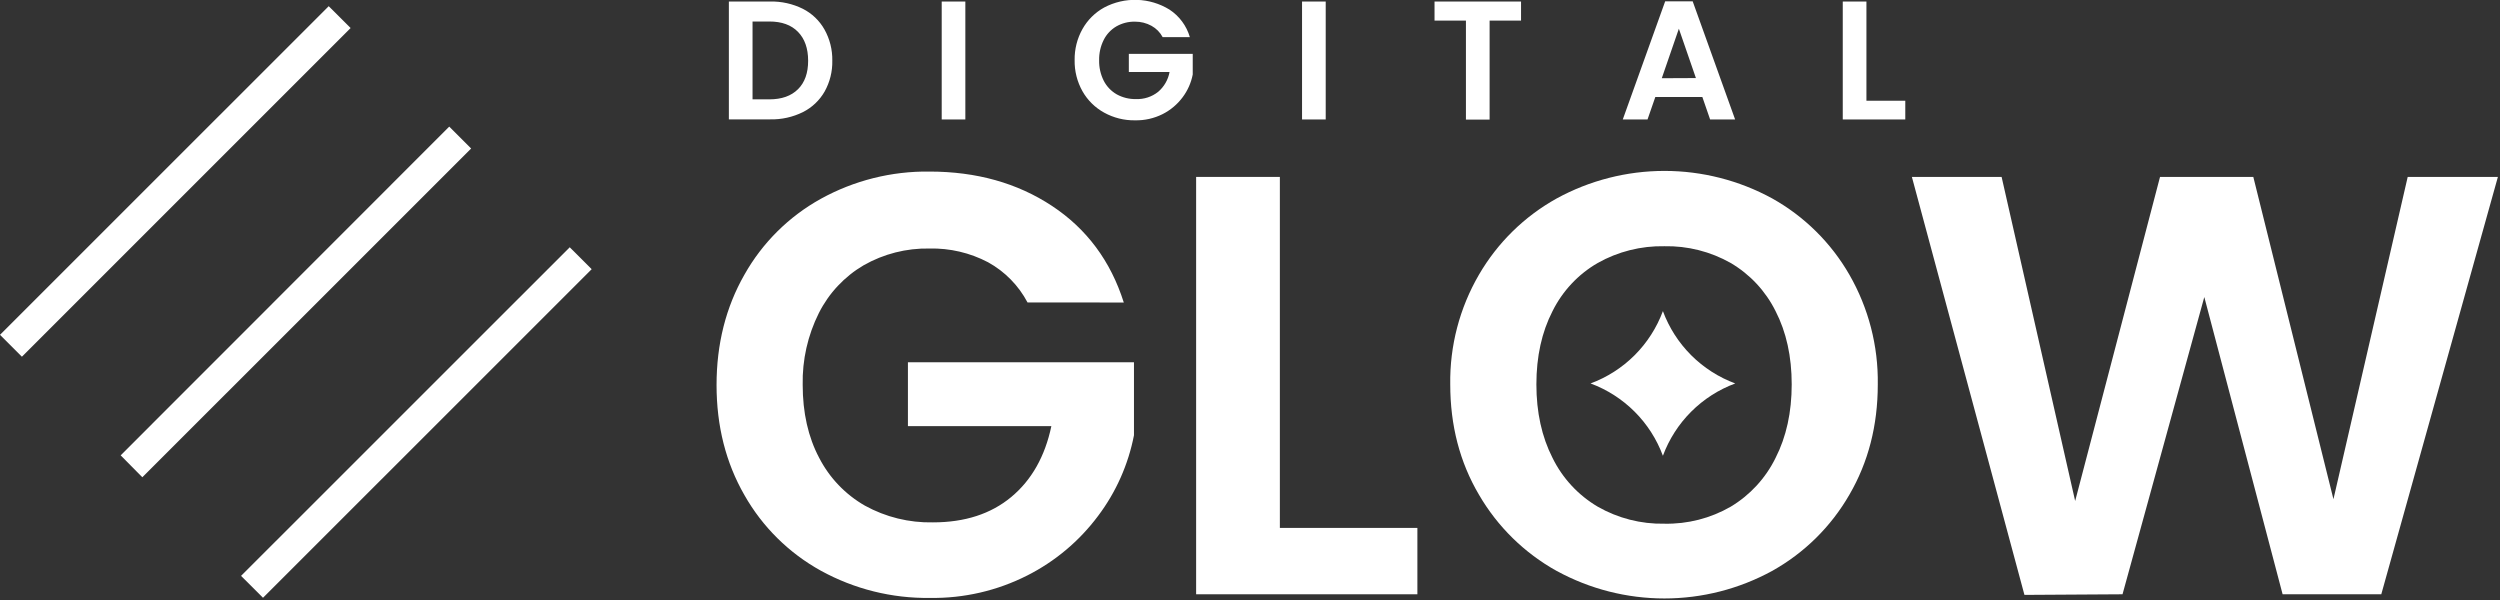
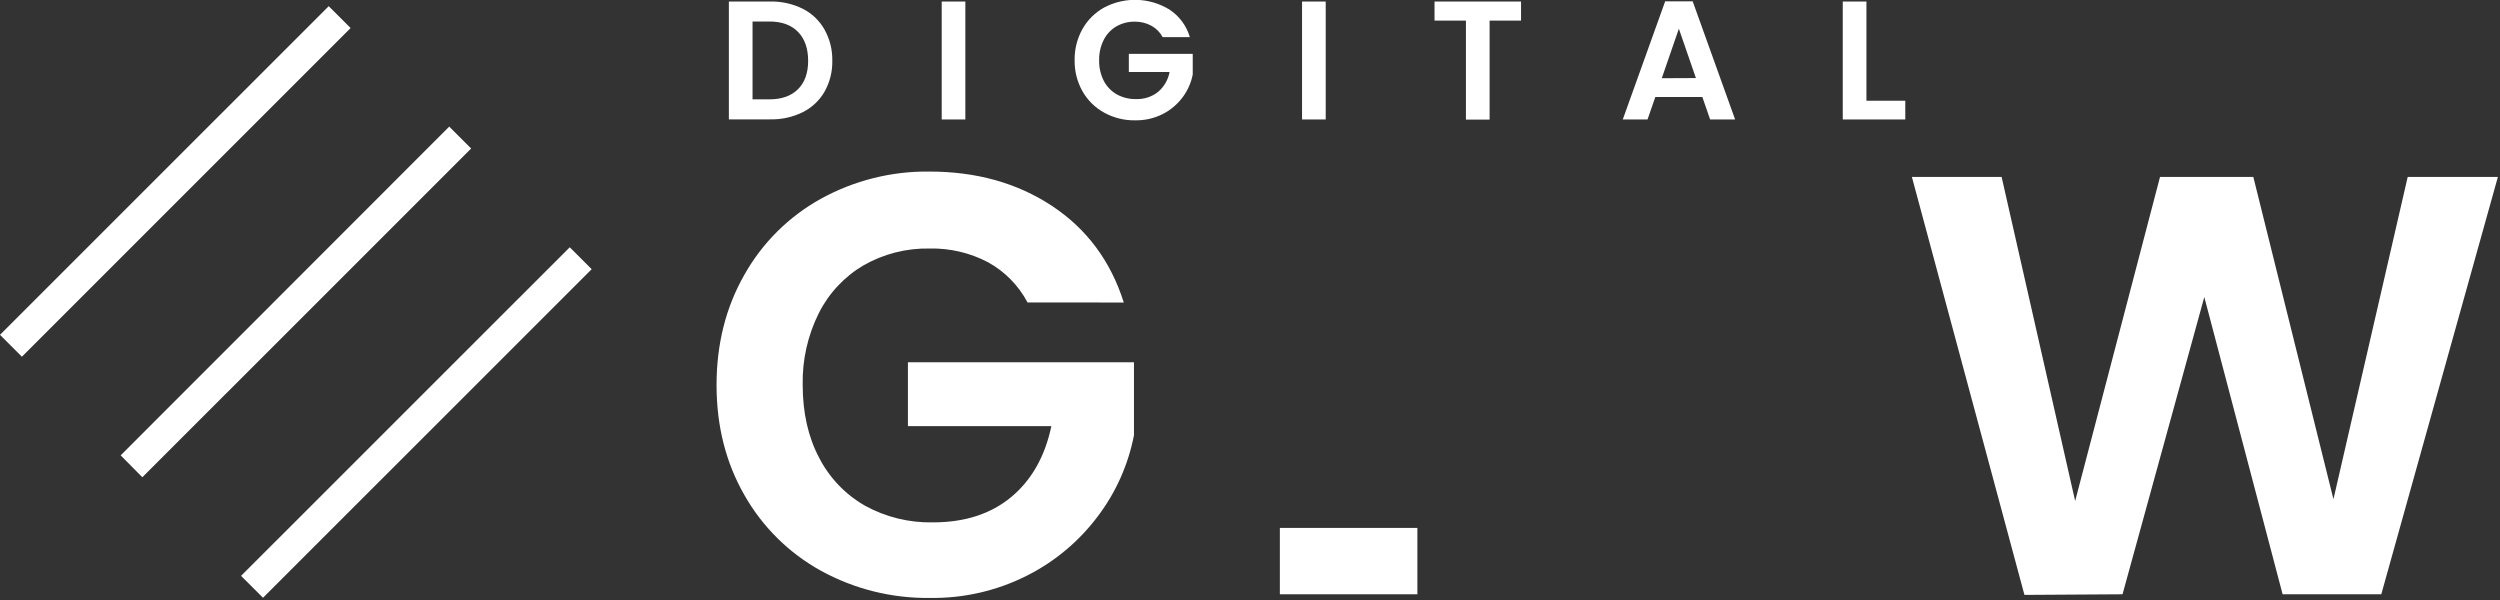
<svg xmlns="http://www.w3.org/2000/svg" width="808" height="194" viewBox="0 0 808 194" fill="none">
  <rect x="0" y="0" width="808" height="194" fill="#333333" stroke="none" />
  <g clip-path="url(#clip0_2968_2182)">
    <path d="M332.1 97.76C329.206 92.274 324.771 87.755 319.34 84.76C313.505 81.697 306.988 80.169 300.4 80.32C292.956 80.179 285.611 82.048 279.14 85.73C272.921 89.379 267.889 94.748 264.65 101.19C261.056 108.383 259.265 116.341 259.43 124.38C259.43 133.4 261.203 141.26 264.75 147.96C268.078 154.434 273.212 159.805 279.53 163.42C286.258 167.131 293.848 168.998 301.53 168.83C311.837 168.83 320.277 166.093 326.85 160.62C333.423 155.147 337.74 147.513 339.8 137.72H293.44V117.09H366.5V140.67C364.667 150.132 360.7 159.052 354.9 166.75C348.858 174.851 341.019 181.44 332 186C322.273 190.928 311.493 193.416 300.59 193.25C288.271 193.423 276.117 190.394 265.32 184.46C254.974 178.749 246.414 170.283 240.59 160C234.59 149.56 231.59 137.707 231.59 124.44C231.59 111.173 234.59 99.29 240.59 88.79C246.394 78.469 254.957 69.969 265.32 64.24C276.055 58.322 288.143 55.293 300.4 55.45C315.6 55.45 328.807 59.153 340.02 66.56C351.233 73.967 358.963 84.37 363.21 97.77L332.1 97.76Z" fill="white" />
-     <path d="M413.65 170.62H458.1V192.07H386.59V57.18H413.65V170.62Z" fill="white" />
-     <path d="M503.13 184.54C492.684 178.739 484.001 170.222 478 159.89C471.813 149.403 468.72 137.52 468.72 124.24C468.535 111.796 471.743 99.538 478 88.78C483.999 78.453 492.679 69.939 503.12 64.14C513.802 58.3 525.781 55.24 537.955 55.24C550.129 55.24 562.108 58.3 572.79 64.14C583.174 69.949 591.79 78.464 597.72 88.78C603.914 99.559 607.085 111.809 606.9 124.24C606.9 137.507 603.84 149.39 597.72 159.89C591.777 170.223 583.135 178.744 572.72 184.54C562.052 190.367 550.091 193.42 537.935 193.42C525.779 193.42 513.818 190.367 503.15 184.54H503.13ZM559.37 163.76C565.619 160.015 570.652 154.541 573.86 148C577.34 141.173 579.08 133.25 579.08 124.23C579.08 115.21 577.34 107.317 573.86 100.55C570.641 94.071 565.606 88.668 559.37 85C552.837 81.3 545.427 79.427 537.92 79.58C530.382 79.434 522.942 81.305 516.37 85C510.086 88.639 505.012 94.047 501.78 100.55C498.3 107.323 496.56 115.217 496.56 124.23C496.56 133.243 498.3 141.167 501.78 148C505.003 154.561 510.075 160.036 516.37 163.75C522.923 167.502 530.371 169.406 537.92 169.26C545.438 169.415 552.855 167.514 559.37 163.76Z" fill="white" />
+     <path d="M413.65 170.62H458.1V192.07H386.59H413.65V170.62Z" fill="white" />
    <path d="M807.32 57.18L769.63 192.07H737.74L712.43 96L686 192.07L654.3 192.27L617.92 57.18H646.92L670.69 161.92L698.12 57.18H728.27L754.17 161.34L778.17 57.18H807.32Z" fill="white" />
    <path d="M259.47 2.84C262.412 4.331 264.848 6.658 266.47 9.53C268.191 12.603 269.064 16.078 269 19.6C269.076 23.096 268.217 26.548 266.51 29.6C264.876 32.447 262.442 34.753 259.51 36.23C256.227 37.853 252.601 38.659 248.94 38.58H235.57V0.49H248.9C252.561 0.411 256.187 1.217 259.47 2.84ZM257.91 28.84C260.103 26.66 261.197 23.583 261.19 19.61C261.183 15.637 260.09 12.533 257.91 10.3C255.73 8.06 252.637 6.943 248.63 6.95H243.22V32.11H248.63C252.63 32.11 255.723 31.017 257.91 28.83V28.84ZM312 0.49V38.61H304.36V0.49H312ZM375.77 12C374.948 10.455 373.694 9.183 372.16 8.34C370.521 7.443 368.679 6.982 366.81 7C364.709 6.962 362.636 7.49 360.81 8.53C359.053 9.561 357.632 11.079 356.72 12.9C355.703 14.931 355.195 17.179 355.24 19.45C355.184 21.763 355.699 24.054 356.74 26.12C357.683 27.949 359.135 29.466 360.92 30.49C362.825 31.541 364.975 32.069 367.15 32.02C369.736 32.126 372.273 31.299 374.3 29.69C376.239 28.042 377.546 25.773 378 23.27H364.84V17.42H385.49V24.08C384.97 26.757 383.848 29.28 382.21 31.46C380.503 33.746 378.288 35.605 375.74 36.89C372.986 38.266 369.938 38.953 366.86 38.89C363.366 38.948 359.919 38.089 356.86 36.4C353.932 34.794 351.508 32.405 349.86 29.5C348.134 26.432 347.257 22.959 347.32 19.44C347.261 15.918 348.137 12.443 349.86 9.37C351.502 6.45 353.926 4.047 356.86 2.43C360.131 0.696 363.797 -0.155 367.498 -0.039C371.198 0.076 374.804 1.155 377.96 3.09C381.152 5.178 383.492 8.338 384.56 12H375.77ZM428.47 0.49V38.61H420.82V0.49H428.47ZM491.6 0.49V6.66H481.44V38.66H473.79V6.66H463.64V0.49H491.6ZM550.2 31.35H535L532.48 38.61H524.48L538.18 0.44H547.08L560.79 38.61H552.71L550.2 31.35ZM548.12 25.23L542.61 9.28L537.09 25.28L548.12 25.23ZM603.23 32.55H615.79V38.61H595.58V0.49H603.23V32.55Z" fill="white" />
-     <path d="M537.45 100.55C539.432 105.902 542.547 110.762 546.582 114.798C550.618 118.833 555.478 121.948 560.83 123.93C555.478 125.912 550.618 129.027 546.582 133.062C542.547 137.098 539.432 141.958 537.45 147.31C535.468 141.958 532.353 137.098 528.318 133.062C524.282 129.027 519.422 125.912 514.07 123.93C519.422 121.948 524.282 118.833 528.318 114.798C532.353 110.762 535.468 105.902 537.45 100.55Z" fill="white" />
    <path d="M7.08 115.29L113.32 9.06L106.24 2L0 108.21L7.08 115.29Z" fill="white" />
    <path d="M85 193.2L191.23 87L184.14 79.92L77.91 186.12L85 193.2Z" fill="white" />
    <path d="M46 154.25L152.27 48L145.19 40.92L39 147.17L46 154.25Z" fill="white" />
  </g>
  <defs>
    <clipPath id="clip0_2968_2182">
      <rect width="807.32" height="193.42" fill="white" />
    </clipPath>
  </defs>
</svg>